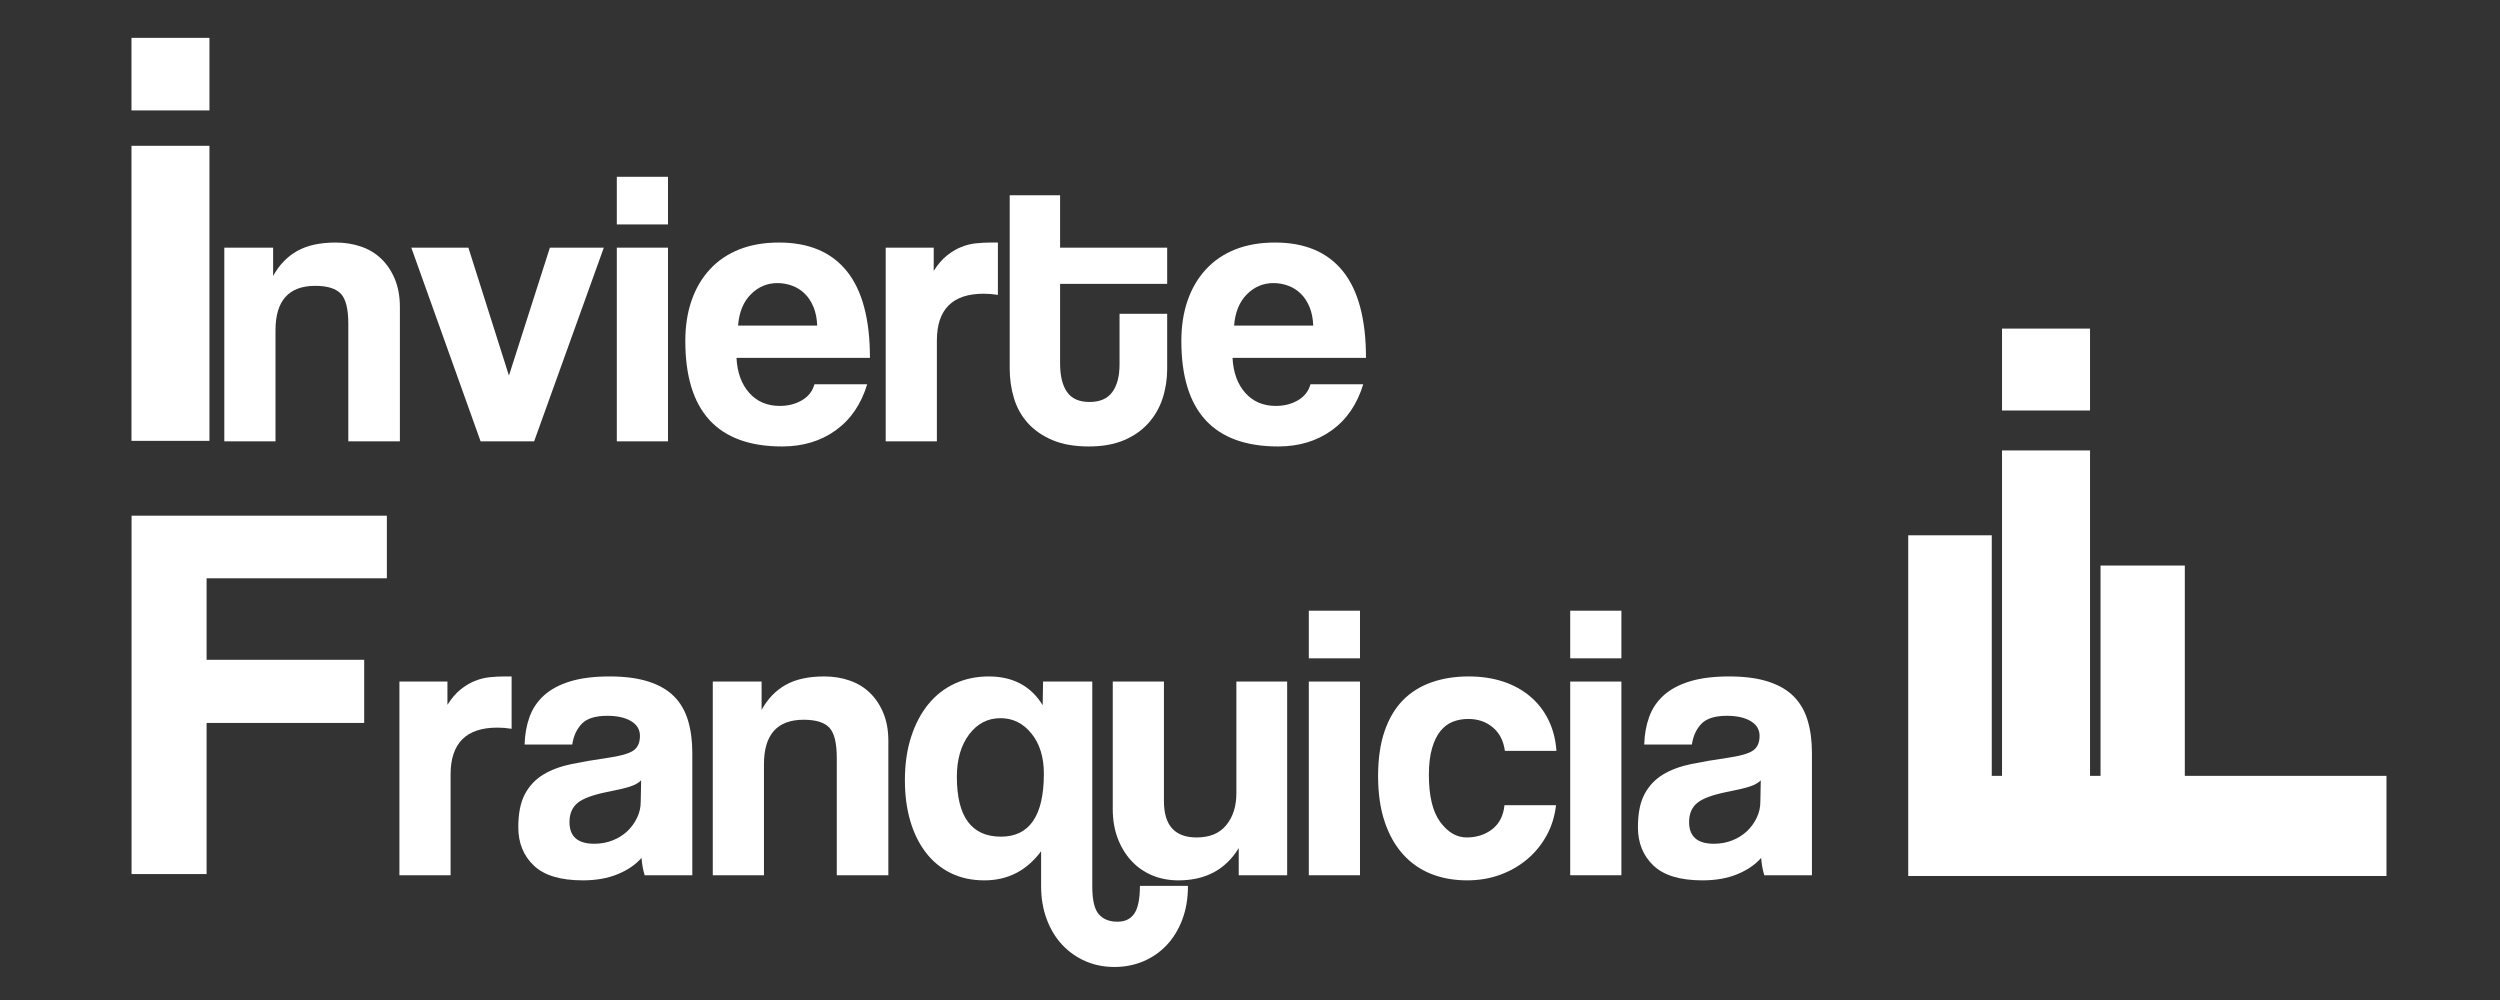
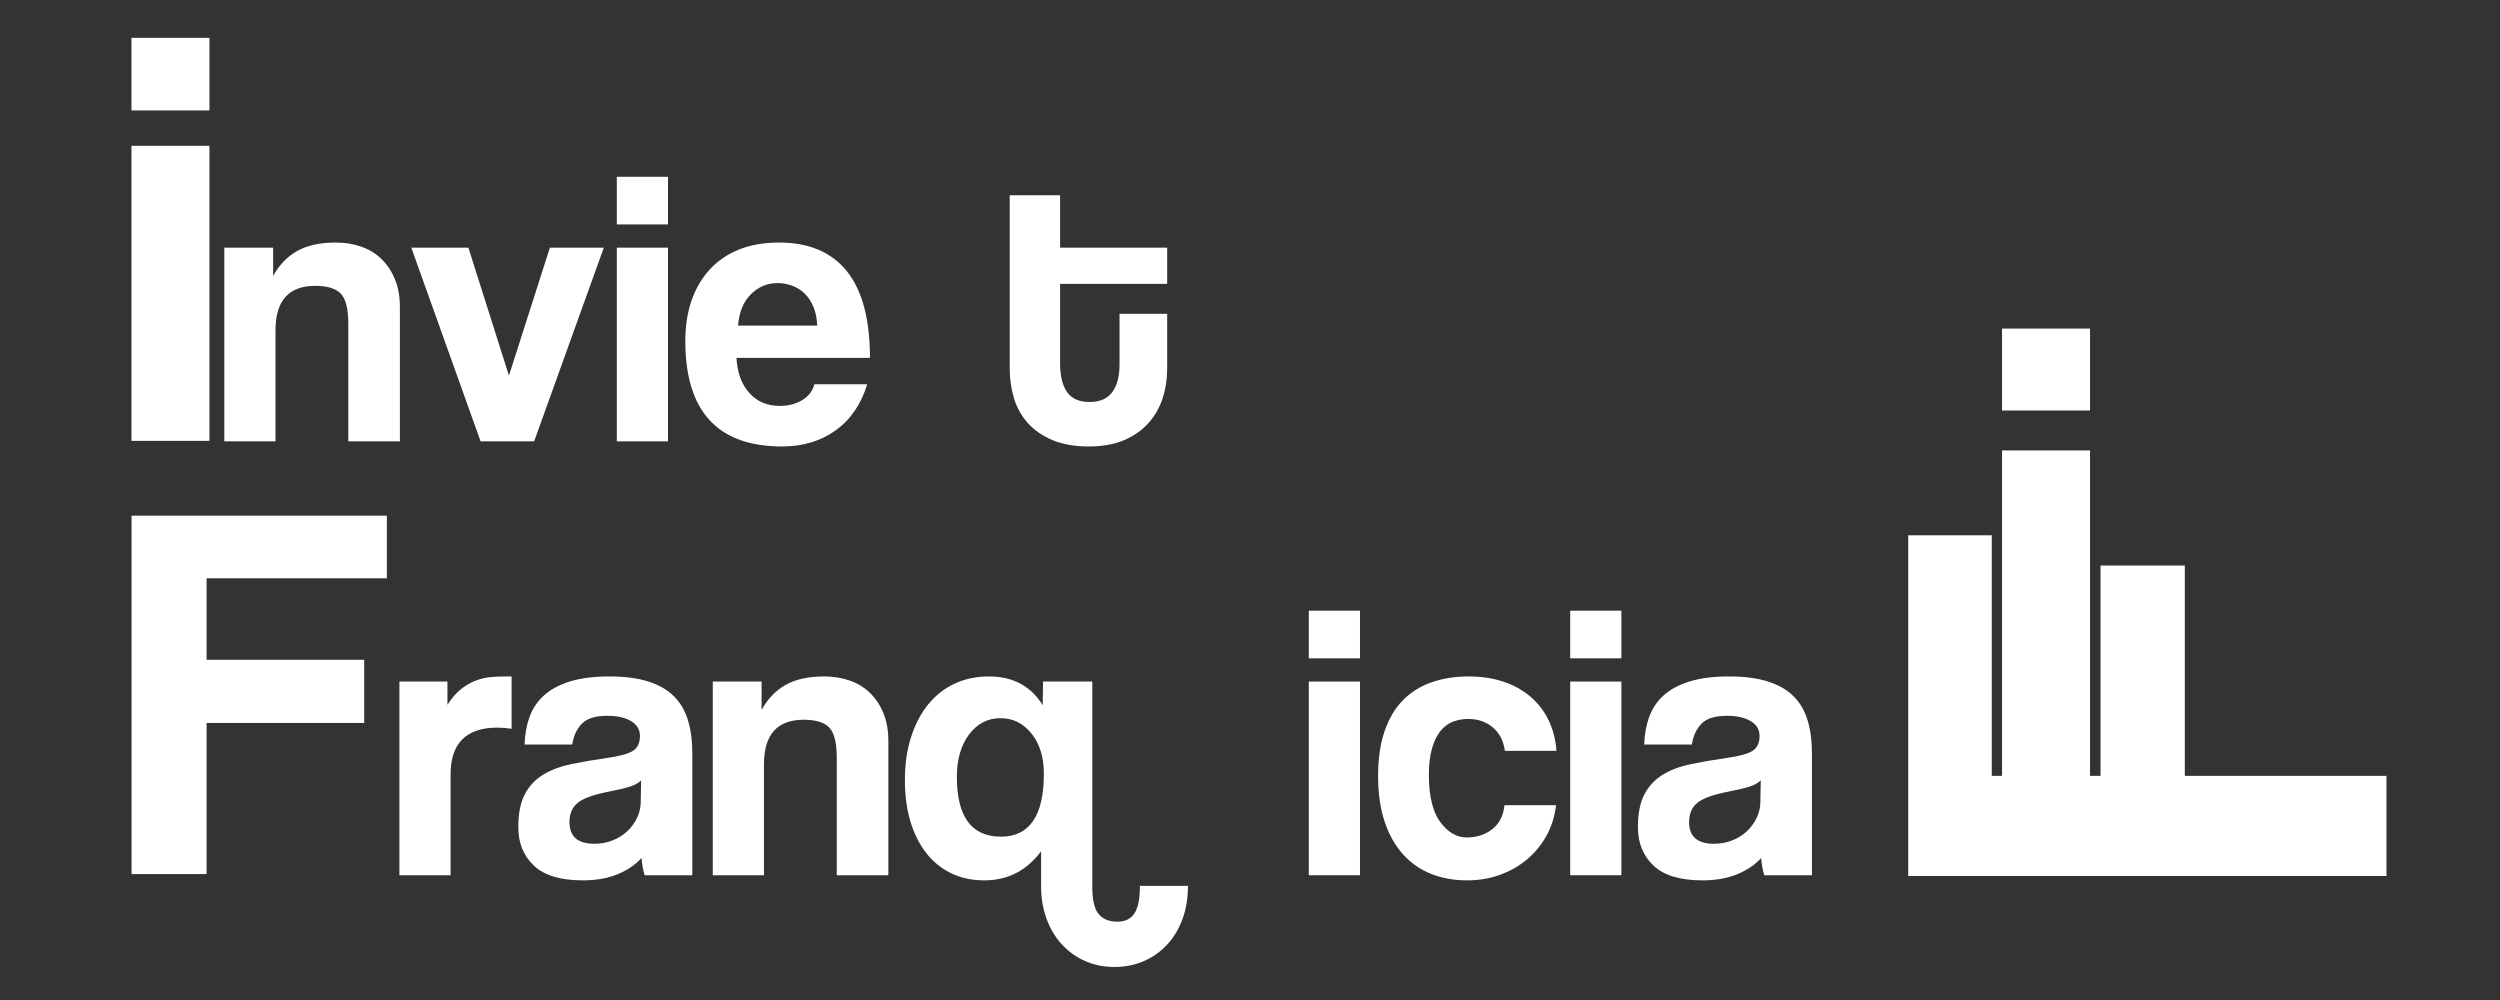
<svg xmlns="http://www.w3.org/2000/svg" width="5000" zoomAndPan="magnify" viewBox="0 0 3750 1500" height="2000" preserveAspectRatio="xMidYMid meet" version="1.0">
  <rect x="0" y="0" width="3750" height="1500" fill="#333333" stroke="none" />
  <defs>
    <g />
  </defs>
  <g fill="#ffffff" fill-opacity="1">
    <g transform="translate(321.112, 662.017)">
      <g>
        <path d="M 201.359 0 L 201.359 -175.969 C 201.359 -198.414 197.617 -213.57 190.141 -221.438 C 182.66 -229.312 169.867 -233.25 151.766 -233.25 C 112.004 -233.25 92.125 -211.008 92.125 -166.531 L 92.125 0 L 15.359 0 L 15.359 -290.531 L 88.578 -290.531 L 88.578 -248.016 C 97.629 -264.547 109.633 -277.039 124.594 -285.5 C 139.551 -293.969 158.844 -298.203 182.469 -298.203 C 196.25 -298.203 209.039 -296.133 220.844 -292 C 232.656 -287.875 242.789 -281.676 251.25 -273.406 C 259.719 -265.145 266.41 -255.008 271.328 -243 C 276.254 -230.988 278.719 -217.109 278.719 -201.359 L 278.719 0 Z M 201.359 0 " />
      </g>
    </g>
  </g>
  <g fill="#ffffff" fill-opacity="1">
    <g transform="translate(615.191, 662.017)">
      <g>
        <path d="M 105.703 0 L 1.766 -290.531 L 87.391 -290.531 L 148.219 -98.609 L 209.641 -290.531 L 290.531 -290.531 L 186.016 0 Z M 105.703 0 " />
      </g>
    </g>
  </g>
  <g fill="#ffffff" fill-opacity="1">
    <g transform="translate(908.089, 662.017)">
      <g>
        <path d="M 17.125 0 L 17.125 -290.531 L 93.891 -290.531 L 93.891 0 Z M 17.125 -325.375 L 17.125 -396.828 L 93.891 -396.828 L 93.891 -325.375 Z M 17.125 -325.375 " />
      </g>
    </g>
  </g>
  <g fill="#ffffff" fill-opacity="1">
    <g transform="translate(1019.107, 662.017)">
      <g>
        <path d="M 206.688 -173.609 C 206.289 -184.242 204.414 -193.594 201.062 -201.656 C 197.719 -209.727 193.289 -216.422 187.781 -221.734 C 182.27 -227.047 175.973 -230.984 168.891 -233.547 C 161.805 -236.109 154.52 -237.391 147.031 -237.391 C 131.688 -237.391 118.398 -231.781 107.172 -220.562 C 95.953 -209.344 89.555 -193.691 87.984 -173.609 Z M 85.625 -125.188 C 86.801 -103.145 93.195 -85.625 104.812 -72.625 C 116.426 -59.633 131.68 -53.141 150.578 -53.141 C 163.18 -53.141 174.301 -55.992 183.938 -61.703 C 193.582 -67.41 199.785 -75.383 202.547 -85.625 L 281.672 -85.625 C 272.617 -55.707 256.875 -32.676 234.438 -16.531 C 212 -0.395 185.227 7.672 154.125 7.672 C 57.281 7.672 8.859 -45.078 8.859 -150.578 C 8.859 -173.016 12.004 -193.285 18.297 -211.391 C 24.598 -229.504 33.754 -245.055 45.766 -258.047 C 57.773 -271.047 72.438 -280.988 89.75 -287.875 C 107.07 -294.758 126.957 -298.203 149.406 -298.203 C 194.281 -298.203 228.234 -283.832 251.266 -255.094 C 274.297 -226.363 285.812 -183.062 285.812 -125.188 Z M 85.625 -125.188 " />
      </g>
    </g>
  </g>
  <g fill="#ffffff" fill-opacity="1">
    <g transform="translate(1313.186, 662.017)">
      <g>
-         <path d="M 15.359 0 L 15.359 -290.531 L 87.391 -290.531 L 87.391 -255.688 C 93.691 -265.531 100.285 -273.207 107.172 -278.719 C 114.066 -284.227 121.156 -288.457 128.438 -291.406 C 135.719 -294.363 143.098 -296.234 150.578 -297.016 C 158.055 -297.805 165.734 -298.203 173.609 -298.203 L 183.656 -298.203 L 183.656 -219.672 C 176.562 -220.848 169.473 -221.438 162.391 -221.438 C 115.547 -221.438 92.125 -198.016 92.125 -151.172 L 92.125 0 Z M 15.359 0 " />
-       </g>
+         </g>
    </g>
  </g>
  <g fill="#ffffff" fill-opacity="1">
    <g transform="translate(1499.2, 662.017)">
      <g>
        <path d="M 180.109 -191.328 L 251.562 -191.328 L 251.562 -108.656 C 251.562 -93.301 249.297 -78.633 244.766 -64.656 C 240.242 -50.688 233.16 -38.285 223.516 -27.453 C 213.867 -16.629 201.66 -8.066 186.891 -1.766 C 172.129 4.523 154.516 7.672 134.047 7.672 C 112.785 7.672 94.676 4.523 79.719 -1.766 C 64.758 -8.066 52.457 -16.531 42.812 -27.156 C 33.164 -37.789 26.176 -50.191 21.844 -64.359 C 17.52 -78.535 15.359 -93.5 15.359 -109.25 L 15.359 -369.078 L 90.938 -369.078 L 90.938 -290.531 L 251.562 -290.531 L 251.562 -236.203 L 90.938 -236.203 L 90.938 -116.922 C 90.938 -98.422 94.379 -84.148 101.266 -74.109 C 108.16 -64.066 119.484 -59.047 135.234 -59.047 C 150.586 -59.047 161.906 -63.969 169.188 -73.812 C 176.469 -83.656 180.109 -97.629 180.109 -115.734 Z M 180.109 -191.328 " />
      </g>
    </g>
  </g>
  <g fill="#ffffff" fill-opacity="1">
    <g transform="translate(1763.163, 662.017)">
      <g>
-         <path d="M 206.688 -173.609 C 206.289 -184.242 204.414 -193.594 201.062 -201.656 C 197.719 -209.727 193.289 -216.422 187.781 -221.734 C 182.27 -227.047 175.973 -230.984 168.891 -233.547 C 161.805 -236.109 154.52 -237.391 147.031 -237.391 C 131.688 -237.391 118.398 -231.781 107.172 -220.562 C 95.953 -209.344 89.555 -193.691 87.984 -173.609 Z M 85.625 -125.188 C 86.801 -103.145 93.195 -85.625 104.812 -72.625 C 116.426 -59.633 131.68 -53.141 150.578 -53.141 C 163.18 -53.141 174.301 -55.992 183.938 -61.703 C 193.582 -67.41 199.785 -75.383 202.547 -85.625 L 281.672 -85.625 C 272.617 -55.707 256.875 -32.676 234.438 -16.531 C 212 -0.395 185.227 7.672 154.125 7.672 C 57.281 7.672 8.859 -45.078 8.859 -150.578 C 8.859 -173.016 12.004 -193.285 18.297 -211.391 C 24.598 -229.504 33.754 -245.055 45.766 -258.047 C 57.773 -271.047 72.438 -280.988 89.75 -287.875 C 107.07 -294.758 126.957 -298.203 149.406 -298.203 C 194.281 -298.203 228.234 -283.832 251.266 -255.094 C 274.297 -226.363 285.812 -183.062 285.812 -125.188 Z M 85.625 -125.188 " />
-       </g>
+         </g>
    </g>
  </g>
  <g fill="#ffffff" fill-opacity="1">
    <g transform="translate(171.125, 661.291)">
      <g>
        <path d="M 26.094 0 L 26.094 -442.578 L 143.031 -442.578 L 143.031 0 Z M 26.094 -495.656 L 26.094 -604.5 L 143.031 -604.5 L 143.031 -495.656 Z M 26.094 -495.656 " />
      </g>
    </g>
  </g>
  <g fill="#ffffff" fill-opacity="1">
    <g transform="translate(583.76, 1312.865)">
      <g>
        <path d="M 15.359 0 L 15.359 -290.531 L 87.391 -290.531 L 87.391 -255.688 C 93.691 -265.531 100.285 -273.207 107.172 -278.719 C 114.066 -284.227 121.156 -288.457 128.438 -291.406 C 135.719 -294.363 143.098 -296.234 150.578 -297.016 C 158.055 -297.805 165.734 -298.203 173.609 -298.203 L 183.656 -298.203 L 183.656 -219.672 C 176.562 -220.848 169.473 -221.438 162.391 -221.438 C 115.547 -221.438 92.125 -198.016 92.125 -151.172 L 92.125 0 Z M 15.359 0 " />
      </g>
    </g>
  </g>
  <g fill="#ffffff" fill-opacity="1">
    <g transform="translate(769.774, 1312.865)">
      <g>
        <path d="M 191.922 -142.312 C 187.984 -138.375 182.273 -135.223 174.797 -132.859 C 167.316 -130.504 156.488 -127.945 142.312 -125.188 C 120.27 -120.852 105.113 -115.336 96.844 -108.641 C 88.57 -101.953 84.438 -92.312 84.438 -79.719 C 84.438 -58.062 96.836 -47.234 121.641 -47.234 C 131.484 -47.234 140.633 -48.906 149.094 -52.25 C 157.562 -55.602 164.848 -60.133 170.953 -65.844 C 177.055 -71.551 181.977 -78.242 185.719 -85.922 C 189.457 -93.598 191.328 -101.766 191.328 -110.422 Z M 197.234 0 C 194.867 -7.477 193.297 -16.141 192.516 -25.984 C 183.453 -15.742 171.441 -7.57 156.484 -1.469 C 141.523 4.625 124.203 7.672 104.516 7.672 C 71.055 7.672 46.551 0.289 31 -14.469 C 15.445 -29.227 7.672 -48.422 7.672 -72.047 C 7.672 -92.91 11.016 -109.539 17.703 -121.938 C 24.398 -134.344 33.656 -144.086 45.469 -151.172 C 57.281 -158.254 71.352 -163.469 87.688 -166.812 C 104.031 -170.164 121.848 -173.219 141.141 -175.969 C 160.422 -178.727 173.406 -182.367 180.094 -186.891 C 186.789 -191.422 190.141 -198.805 190.141 -209.047 C 190.141 -218.492 185.711 -225.875 176.859 -231.188 C 168.004 -236.5 156.098 -239.156 141.141 -239.156 C 123.422 -239.156 110.723 -235.219 103.047 -227.344 C 95.367 -219.469 90.547 -209.035 88.578 -196.047 L 17.125 -196.047 C 17.52 -211.004 19.977 -224.781 24.5 -237.375 C 29.031 -249.977 36.312 -260.805 46.344 -269.859 C 56.383 -278.922 69.473 -285.91 85.609 -290.828 C 101.754 -295.742 121.441 -298.203 144.672 -298.203 C 167.504 -298.203 186.895 -295.645 202.844 -290.531 C 218.789 -285.414 231.582 -278.035 241.219 -268.391 C 250.863 -258.742 257.852 -246.734 262.188 -232.359 C 266.52 -217.992 268.688 -201.758 268.688 -183.656 L 268.688 0 Z M 197.234 0 " />
      </g>
    </g>
  </g>
  <g fill="#ffffff" fill-opacity="1">
    <g transform="translate(1053.814, 1312.865)">
      <g>
        <path d="M 201.359 0 L 201.359 -175.969 C 201.359 -198.414 197.617 -213.57 190.141 -221.438 C 182.66 -229.312 169.867 -233.25 151.766 -233.25 C 112.004 -233.25 92.125 -211.008 92.125 -166.531 L 92.125 0 L 15.359 0 L 15.359 -290.531 L 88.578 -290.531 L 88.578 -248.016 C 97.629 -264.547 109.633 -277.039 124.594 -285.5 C 139.551 -293.969 158.844 -298.203 182.469 -298.203 C 196.25 -298.203 209.039 -296.133 220.844 -292 C 232.656 -287.875 242.789 -281.676 251.25 -273.406 C 259.719 -265.145 266.41 -255.008 271.328 -243 C 276.254 -230.988 278.719 -217.109 278.719 -201.359 L 278.719 0 Z M 201.359 0 " />
      </g>
    </g>
  </g>
  <g fill="#ffffff" fill-opacity="1">
    <g transform="translate(1347.893, 1312.865)">
      <g>
        <path d="M 434.031 15.938 C 434.031 34.832 431.176 51.758 425.469 66.719 C 419.758 81.688 411.984 94.383 402.141 104.812 C 392.297 115.25 380.68 123.32 367.297 129.031 C 353.91 134.738 339.348 137.594 323.609 137.594 C 307.859 137.594 293.289 134.641 279.906 128.734 C 266.52 122.828 254.906 114.555 245.062 103.922 C 235.219 93.297 227.539 80.504 222.031 65.547 C 216.52 50.586 213.766 34.25 213.766 16.531 L 213.766 -36.016 C 192.109 -6.891 163.766 7.672 128.734 7.672 C 109.836 7.672 93.004 4.031 78.234 -3.25 C 63.473 -10.531 50.973 -20.863 40.734 -34.25 C 30.504 -47.633 22.734 -63.477 17.422 -81.781 C 12.109 -100.094 9.453 -120.27 9.453 -142.312 C 9.453 -166.719 12.598 -188.566 18.891 -207.859 C 25.191 -227.148 33.852 -243.488 44.875 -256.875 C 55.895 -270.258 69.082 -280.492 84.438 -287.578 C 99.789 -294.66 116.723 -298.203 135.234 -298.203 C 171.453 -298.203 198.414 -283.836 216.125 -255.109 L 216.719 -290.531 L 290.531 -290.531 L 290.531 17.125 C 290.531 37.195 293.773 50.973 300.266 58.453 C 306.766 65.941 316.117 69.688 328.328 69.688 C 339.742 69.688 348.207 65.551 353.719 57.281 C 359.227 49.008 361.984 35.227 361.984 15.938 Z M 153.531 -57.875 C 196.445 -57.875 217.906 -89.367 217.906 -152.359 C 217.906 -177.16 211.703 -197.234 199.297 -212.578 C 186.898 -227.93 171.445 -235.609 152.938 -235.609 C 133.656 -235.609 117.91 -227.441 105.703 -211.109 C 93.492 -194.773 87.391 -173.613 87.391 -147.625 C 87.391 -87.789 109.438 -57.875 153.531 -57.875 Z M 153.531 -57.875 " />
      </g>
    </g>
  </g>
  <g fill="#ffffff" fill-opacity="1">
    <g transform="translate(1653.783, 1312.865)">
      <g>
-         <path d="M 204.312 0 L 204.312 -40.75 C 184.633 -8.469 154.52 7.672 113.969 7.672 C 99.406 7.672 86.117 5.113 74.109 0 C 62.098 -5.113 51.758 -12.395 43.094 -21.844 C 34.438 -31.289 27.648 -42.508 22.734 -55.5 C 17.816 -68.5 15.359 -83.066 15.359 -99.203 L 15.359 -290.531 L 92.125 -290.531 L 92.125 -111.016 C 92.125 -74.797 108.461 -56.688 141.141 -56.688 C 160.816 -56.688 175.676 -62.883 185.719 -75.281 C 195.758 -87.688 200.781 -103.535 200.781 -122.828 L 200.781 -290.531 L 276.953 -290.531 L 276.953 0 Z M 204.312 0 " />
-       </g>
+         </g>
    </g>
  </g>
  <g fill="#ffffff" fill-opacity="1">
    <g transform="translate(1946.09, 1312.865)">
      <g>
        <path d="M 17.125 0 L 17.125 -290.531 L 93.891 -290.531 L 93.891 0 Z M 17.125 -325.375 L 17.125 -396.828 L 93.891 -396.828 L 93.891 -325.375 Z M 17.125 -325.375 " />
      </g>
    </g>
  </g>
  <g fill="#ffffff" fill-opacity="1">
    <g transform="translate(2057.108, 1312.865)">
      <g>
        <path d="M 276.953 -105.109 C 274.984 -88.18 270.16 -72.828 262.484 -59.047 C 254.805 -45.273 245.062 -33.469 233.25 -23.625 C 221.438 -13.781 207.953 -6.102 192.797 -0.594 C 177.641 4.914 161.207 7.672 143.5 7.672 C 123.812 7.672 105.797 4.426 89.453 -2.062 C 73.117 -8.562 59.047 -18.406 47.234 -31.594 C 35.43 -44.781 26.281 -61.113 19.781 -80.594 C 13.281 -100.082 10.031 -122.82 10.031 -148.812 C 10.031 -174.789 13.281 -197.227 19.781 -216.125 C 26.281 -235.02 35.43 -250.473 47.234 -262.484 C 59.047 -274.492 73.316 -283.445 90.047 -289.344 C 106.785 -295.25 125.391 -298.203 145.859 -298.203 C 164.754 -298.203 181.977 -295.645 197.531 -290.531 C 213.082 -285.414 226.66 -277.938 238.266 -268.094 C 249.879 -258.25 259.031 -246.438 265.719 -232.656 C 272.414 -218.883 276.359 -203.535 277.547 -186.609 L 200.188 -186.609 C 198.219 -201.566 192.211 -213.273 182.172 -221.734 C 172.129 -230.203 159.828 -234.438 145.266 -234.438 C 136.992 -234.438 129.316 -233.055 122.234 -230.297 C 115.148 -227.547 108.945 -222.922 103.625 -216.422 C 98.312 -209.93 94.082 -201.27 90.938 -190.438 C 87.789 -179.613 86.219 -166.328 86.219 -150.578 C 86.219 -118.691 91.926 -95.07 103.344 -79.719 C 114.758 -64.363 127.945 -56.688 142.906 -56.688 C 157.863 -56.688 170.656 -60.816 181.281 -69.078 C 191.914 -77.348 198.02 -89.359 199.594 -105.109 Z M 276.953 -105.109 " />
      </g>
    </g>
  </g>
  <g fill="#ffffff" fill-opacity="1">
    <g transform="translate(2338.196, 1312.865)">
      <g>
        <path d="M 17.125 0 L 17.125 -290.531 L 93.891 -290.531 L 93.891 0 Z M 17.125 -325.375 L 17.125 -396.828 L 93.891 -396.828 L 93.891 -325.375 Z M 17.125 -325.375 " />
      </g>
    </g>
  </g>
  <g fill="#ffffff" fill-opacity="1">
    <g transform="translate(2449.214, 1312.865)">
      <g>
        <path d="M 191.922 -142.312 C 187.984 -138.375 182.273 -135.223 174.797 -132.859 C 167.316 -130.504 156.488 -127.945 142.312 -125.188 C 120.27 -120.852 105.113 -115.336 96.844 -108.641 C 88.57 -101.953 84.438 -92.312 84.438 -79.719 C 84.438 -58.062 96.836 -47.234 121.641 -47.234 C 131.484 -47.234 140.633 -48.906 149.094 -52.25 C 157.562 -55.602 164.848 -60.133 170.953 -65.844 C 177.055 -71.551 181.977 -78.242 185.719 -85.922 C 189.457 -93.598 191.328 -101.766 191.328 -110.422 Z M 197.234 0 C 194.867 -7.477 193.297 -16.141 192.516 -25.984 C 183.453 -15.742 171.441 -7.57 156.484 -1.469 C 141.523 4.625 124.203 7.672 104.516 7.672 C 71.055 7.672 46.551 0.289 31 -14.469 C 15.445 -29.227 7.672 -48.422 7.672 -72.047 C 7.672 -92.91 11.016 -109.539 17.703 -121.938 C 24.398 -134.344 33.656 -144.086 45.469 -151.172 C 57.281 -158.254 71.352 -163.469 87.688 -166.812 C 104.031 -170.164 121.848 -173.219 141.141 -175.969 C 160.422 -178.727 173.406 -182.367 180.094 -186.891 C 186.789 -191.422 190.141 -198.805 190.141 -209.047 C 190.141 -218.492 185.711 -225.875 176.859 -231.188 C 168.004 -236.5 156.098 -239.156 141.141 -239.156 C 123.422 -239.156 110.723 -235.219 103.047 -227.344 C 95.367 -219.469 90.547 -209.035 88.578 -196.047 L 17.125 -196.047 C 17.52 -211.004 19.977 -224.781 24.5 -237.375 C 29.031 -249.977 36.312 -260.805 46.344 -269.859 C 56.383 -278.922 69.473 -285.91 85.609 -290.828 C 101.754 -295.742 121.441 -298.203 144.672 -298.203 C 167.504 -298.203 186.895 -295.645 202.844 -290.531 C 218.789 -285.414 231.582 -278.035 241.219 -268.391 C 250.863 -258.742 257.852 -246.734 262.188 -232.359 C 266.52 -217.992 268.688 -201.758 268.688 -183.656 L 268.688 0 Z M 197.234 0 " />
      </g>
    </g>
  </g>
  <g fill="#ffffff" fill-opacity="1">
    <g transform="translate(178.728, 1311.095)">
      <g>
        <path d="M 131.156 -226.688 L 131.156 0 L 18.625 0 L 18.625 -537.562 L 401.562 -537.562 L 401.562 -443.656 L 131.156 -443.656 L 131.156 -321.406 L 367.562 -321.406 L 367.562 -226.688 Z M 131.156 -226.688 " />
      </g>
    </g>
  </g>
  <g fill="#ffffff" fill-opacity="1">
    <g transform="translate(3579.723, 1338.818)">
      <g>
        <path d="M -302.516 -175.031 L 0 -175.031 L 0 -24.844 L -717.391 -24.844 L -717.391 -535.875 L -592.062 -535.875 L -592.062 -175.031 L -428.922 -175.031 L -428.922 -490.5 L -302.516 -490.5 Z M -302.516 -175.031 " />
      </g>
    </g>
  </g>
  <g fill="#ffffff" fill-opacity="1">
    <g transform="translate(2973.601, 1175.204)">
      <g>
        <path d="M 29.438 0 L 29.438 -499.547 L 161.438 -499.547 L 161.438 0 Z M 29.438 -559.453 L 29.438 -682.312 L 161.438 -682.312 L 161.438 -559.453 Z M 29.438 -559.453 " />
      </g>
    </g>
  </g>
</svg>